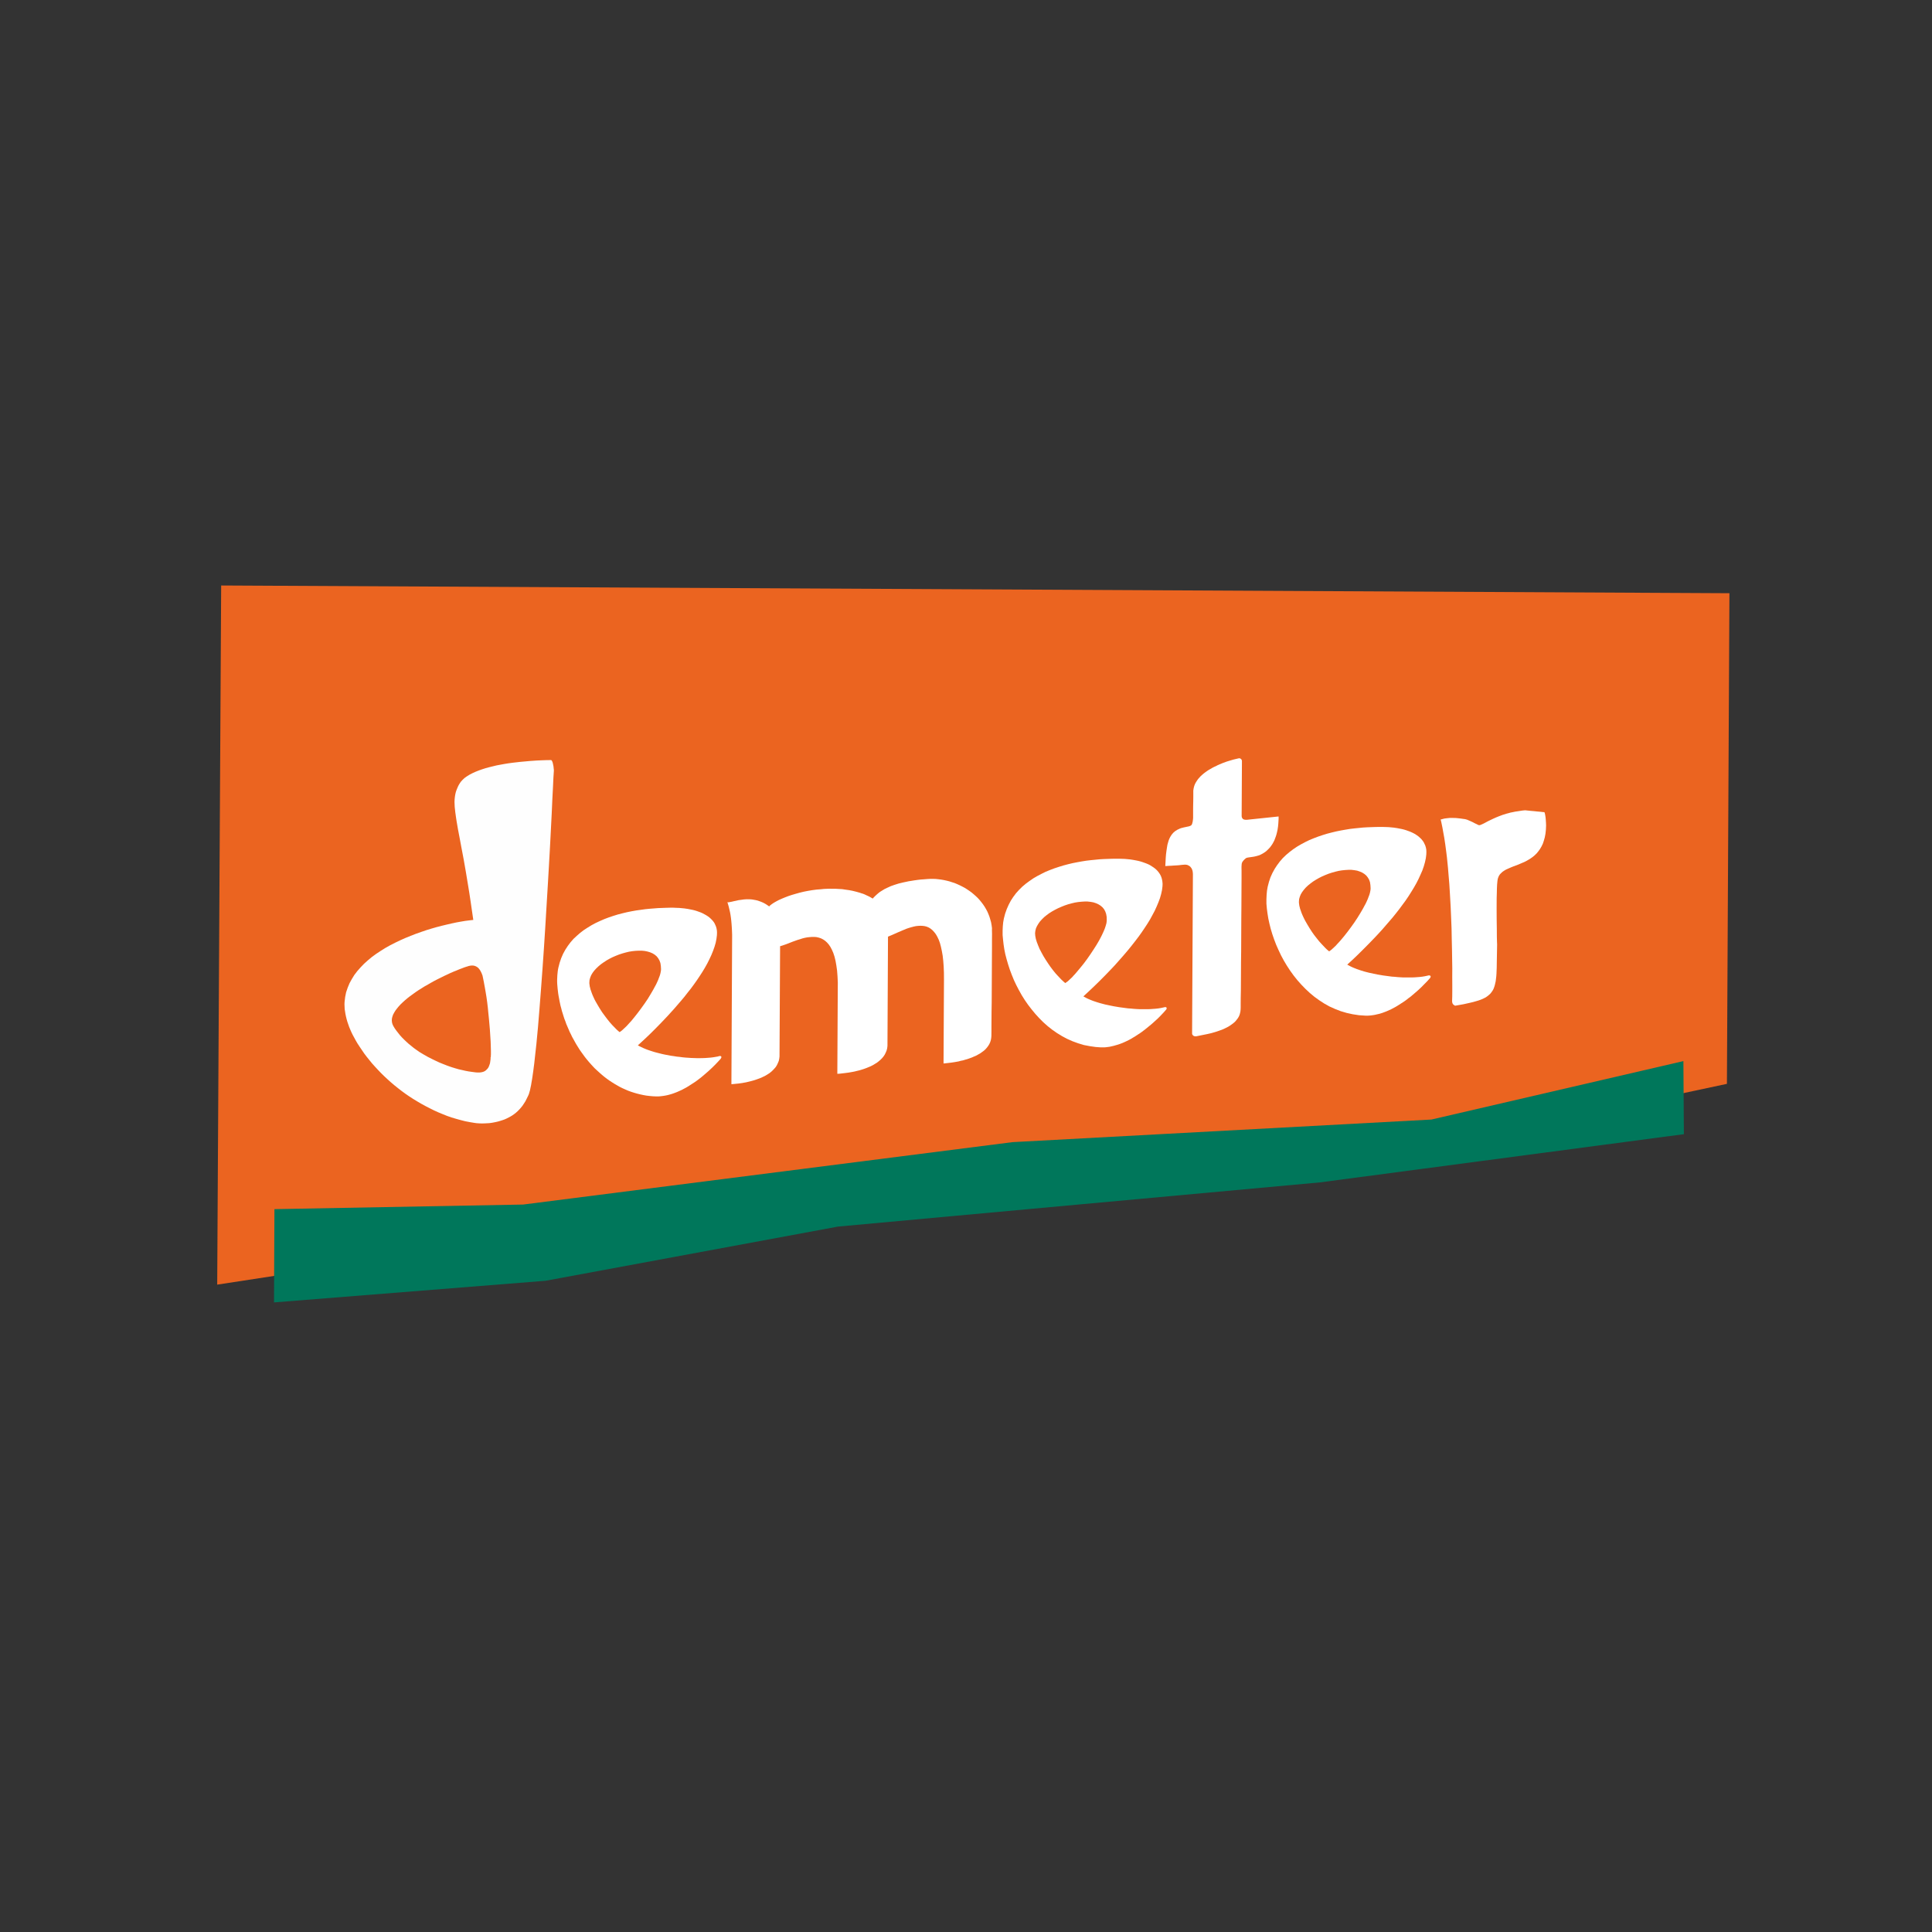
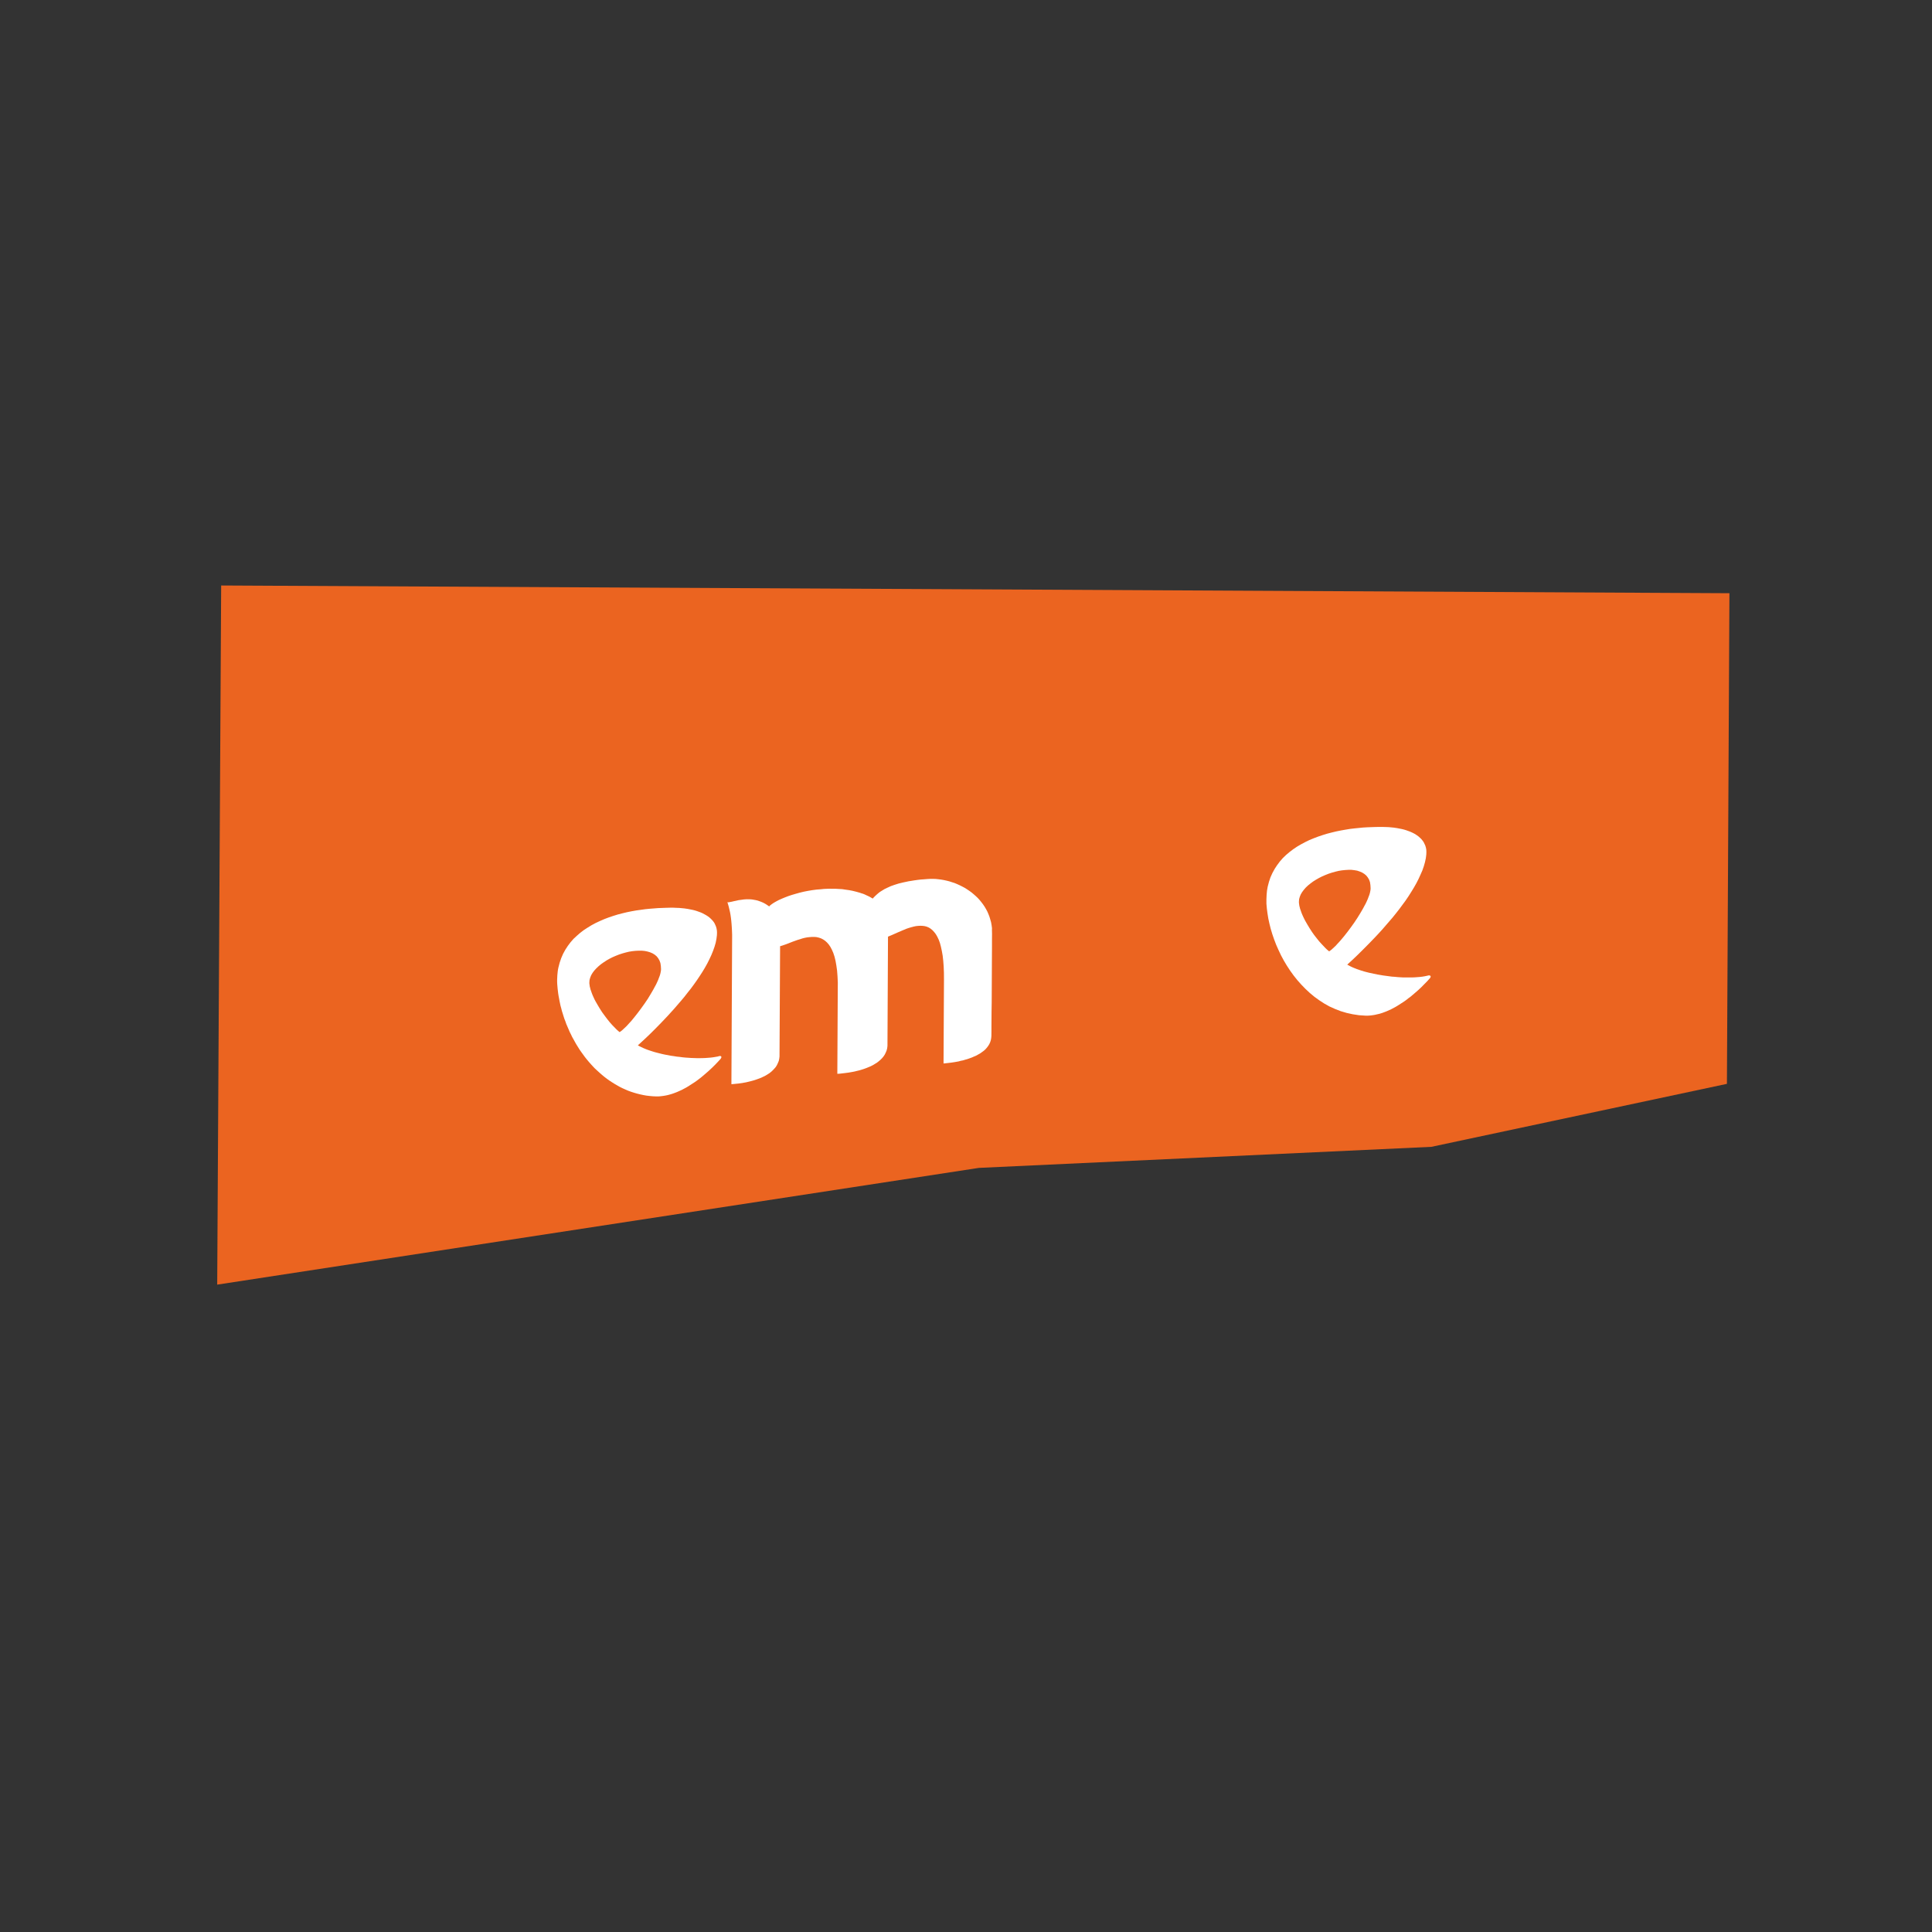
<svg xmlns="http://www.w3.org/2000/svg" viewBox="0 0 400 400" height="400" width="400" data-name="Layer 1" id="Layer_1">
  <rect x="0" y="0" width="400" height="400" fill="#333333" stroke="none" />
  <defs>
    <style>
      .cls-1 {
        fill: #eb6420;
      }

      .cls-1, .cls-2, .cls-3, .cls-4, .cls-5 {
        stroke-width: 0px;
      }

      .cls-2, .cls-3 {
        fill: #fff;
      }

      .cls-3, .cls-5 {
        fill-rule: evenodd;
      }

      .cls-4 {
        fill: #00775b;
      }

      .cls-5 {
        fill: #fefefe;
      }
    </style>
  </defs>
  <polygon points="358.06 122.82 357.54 224.4 296.35 237.44 202.66 241.8 44.97 265.97 45.79 121.22 358.06 122.82" class="cls-1" />
-   <polygon points="247.06 163.69 247.11 163.32 247.19 162.95 247.3 162.59 247.44 162.26 247.62 161.93 247.84 161.6 248.05 161.29 248.31 161 248.58 160.7 248.88 160.43 249.19 160.16 249.52 159.91 249.88 159.65 250.23 159.42 250.6 159.21 250.97 158.99 251.37 158.78 251.76 158.61 252.13 158.41 252.52 158.24 253.28 157.93 254.03 157.66 254.73 157.45 255.37 157.26 255.96 157.12 256.43 157.01 256.59 156.99 256.72 157.01 256.84 157.07 256.94 157.15 257.02 157.23 257.07 157.32 257.11 157.44 257.13 157.56 257.07 168.85 257.07 168.98 257.09 169.1 257.11 169.2 257.15 169.3 257.21 169.4 257.25 169.47 257.32 169.53 257.38 169.59 257.46 169.63 257.56 169.67 257.63 169.69 257.73 169.71 257.93 169.73 258.14 169.73 264.72 169.04 264.72 169.57 264.66 170.55 264.6 171.15 264.5 171.82 264.42 172.17 264.34 172.52 264.24 172.89 264.12 173.25 263.98 173.62 263.84 173.99 263.66 174.34 263.47 174.69 263.25 175.02 263.01 175.35 262.74 175.66 262.44 175.96 262.13 176.25 261.78 176.5 261.41 176.73 260.99 176.95 260.56 177.12 260.07 177.26 259.57 177.37 259.02 177.45 258.67 177.5 258.39 177.54 258.2 177.58 258.04 177.64 257.93 177.69 257.83 177.79 257.71 177.89 257.57 178.02 257.38 178.24 257.22 178.45 257.18 178.55 257.14 178.65 257.1 178.77 257.08 178.88 257.06 179.14 257.04 179.43 257.04 179.78 257.05 180.23 257.05 181.76 257.04 183.52 257.03 185.52 257.02 187.65 257 189.92 256.99 192.25 256.98 194.59 256.97 196.92 256.94 199.17 256.93 201.3 256.92 203.28 256.91 205.06 256.88 206.57 256.87 207.76 256.87 208.62 256.85 209.07 256.81 209.44 256.73 209.79 256.63 210.14 256.49 210.46 256.31 210.77 256.11 211.04 255.88 211.33 255.64 211.59 255.37 211.82 255.07 212.05 254.76 212.27 254.43 212.48 254.1 212.67 253.74 212.85 253.39 213.02 253.02 213.18 252.65 213.31 252.26 213.45 251.88 213.58 251.49 213.7 250.75 213.91 250.01 214.08 248.68 214.35 247.64 214.56 247.49 214.56 247.33 214.54 247.19 214.5 247.06 214.42 246.96 214.32 246.88 214.22 246.83 214.12 246.81 214.01 246.98 180.94 246.96 180.73 246.94 180.51 246.9 180.3 246.84 180.1 246.77 179.93 246.69 179.77 246.57 179.61 246.46 179.47 246.32 179.34 246.16 179.24 246.01 179.16 245.83 179.08 245.64 179.04 245.44 179.02 245.23 179.02 244.99 179.04 244.6 179.07 244.14 179.13 243.61 179.17 243.04 179.2 242.51 179.24 242.01 179.26 241.58 179.29 241.26 179.31 241.31 178.45 241.35 177.65 241.41 176.89 241.5 176.18 241.6 175.52 241.7 174.91 241.78 174.62 241.86 174.34 241.94 174.07 242.03 173.82 242.13 173.58 242.25 173.35 242.37 173.13 242.51 172.92 242.65 172.72 242.8 172.55 242.96 172.37 243.14 172.22 243.33 172.06 243.55 171.93 243.76 171.79 244 171.68 244.25 171.56 244.51 171.46 244.78 171.39 245.09 171.31 245.7 171.18 246.17 171.08 246.34 171.02 246.48 170.96 246.6 170.89 246.7 170.79 246.77 170.67 246.83 170.52 246.87 170.34 246.93 170.13 246.99 169.71 247.02 169.34 247.02 168.52 247.02 167.62 247.03 166.7 247.05 165.82 247.06 165.02 247.06 164.37 247.06 163.9 247.06 163.69" class="cls-2" />
  <polygon points="173.45 204.89 173.46 203.46 173.4 202.17 173.31 200.97 173.16 199.9 172.99 198.94 172.78 198.07 172.53 197.31 172.24 196.64 171.93 196.05 171.58 195.54 171.22 195.13 170.83 194.78 170.42 194.5 169.99 194.28 169.54 194.13 169.07 194.02 168.61 193.98 168.12 193.98 167.61 194.02 167.12 194.07 166.61 194.17 166.1 194.3 165.62 194.46 165.11 194.61 164.13 194.96 163.19 195.33 162.74 195.5 162.31 195.65 161.9 195.79 161.51 195.9 161.39 218.73 161.33 219.22 161.23 219.67 161.05 220.1 160.86 220.51 160.62 220.9 160.32 221.25 160.01 221.58 159.68 221.89 159.3 222.19 158.91 222.44 158.5 222.69 158.07 222.9 157.62 223.12 157.17 223.29 156.72 223.46 156.25 223.62 155.8 223.75 155.35 223.87 154.9 223.98 154.47 224.08 153.65 224.23 152.93 224.33 151.84 224.44 151.43 224.47 151.58 193.56 151.55 192.74 151.51 191.98 151.46 191.27 151.4 190.61 151.33 190 151.25 189.45 151.16 188.94 151.06 188.49 150.89 187.77 150.74 187.24 150.64 186.93 150.6 186.81 150.86 186.81 151.17 186.75 151.54 186.68 151.95 186.58 152.4 186.49 152.91 186.37 153.44 186.3 154 186.22 154.3 186.2 154.61 186.18 154.92 186.19 155.23 186.19 155.55 186.21 155.86 186.25 156.19 186.31 156.52 186.37 156.85 186.45 157.2 186.57 157.53 186.69 157.87 186.83 158.22 187 158.57 187.2 158.9 187.42 159.25 187.66 159.37 187.54 159.48 187.42 159.64 187.31 159.82 187.17 160.23 186.9 160.7 186.63 161.23 186.35 161.83 186.08 162.48 185.81 163.18 185.54 163.93 185.29 164.71 185.06 165.53 184.83 166.39 184.62 167.25 184.45 168.15 184.3 169.05 184.18 169.96 184.11 170.51 184.05 171.08 184.02 171.68 184 172.33 184.01 172.99 184.01 173.67 184.05 174.38 184.09 175.1 184.2 175.82 184.3 176.54 184.44 177.26 184.62 177.98 184.82 178.33 184.94 178.69 185.05 179.04 185.19 179.37 185.35 179.72 185.51 180.05 185.67 180.36 185.85 180.69 186.04 180.91 185.79 181.16 185.54 181.46 185.26 181.79 184.97 182.18 184.66 182.65 184.37 183.16 184.06 183.77 183.77 184.1 183.62 184.45 183.46 184.82 183.33 185.22 183.19 185.63 183.06 186.08 182.92 186.54 182.81 187.03 182.69 187.56 182.58 188.11 182.46 188.69 182.37 189.3 182.27 189.94 182.18 190.61 182.1 191.31 182.05 192.05 181.99 192.62 181.96 193.17 181.96 193.73 181.98 194.3 182.04 194.86 182.11 195.43 182.21 195.98 182.33 196.54 182.47 197.09 182.65 197.63 182.82 198.16 183.04 198.69 183.28 199.21 183.54 199.72 183.81 200.2 184.11 200.69 184.44 201.16 184.78 201.6 185.15 202.03 185.53 202.44 185.92 202.83 186.35 203.18 186.78 203.53 187.24 203.86 187.73 204.15 188.22 204.42 188.73 204.65 189.26 204.86 189.81 205.03 190.37 205.19 190.94 205.3 191.55 205.38 192.16 205.37 192.53 205.39 193.33 205.38 194.5 205.38 195.97 205.37 197.67 205.36 199.55 205.35 201.55 205.34 203.58 205.33 205.64 205.32 207.59 205.29 209.43 205.28 211.07 205.27 212.44 205.27 213.52 205.26 214.2 205.26 214.44 205.22 214.91 205.14 215.36 205 215.79 204.82 216.18 204.59 216.55 204.33 216.9 204.04 217.23 203.7 217.54 203.33 217.81 202.94 218.09 202.53 218.32 202.12 218.55 201.67 218.74 201.22 218.94 200.75 219.11 200.3 219.27 199.83 219.4 199.38 219.54 198.91 219.63 198.48 219.75 197.64 219.9 196.9 220.01 195.78 220.14 195.35 220.18 195.44 202.85 195.43 201.42 195.38 200.13 195.29 198.93 195.17 197.86 195 196.9 194.81 196.02 194.6 195.23 194.35 194.55 194.06 193.94 193.75 193.41 193.42 192.98 193.07 192.6 192.7 192.29 192.32 192.05 191.91 191.87 191.48 191.75 191.03 191.69 190.58 191.67 190.13 191.69 189.64 191.74 189.17 191.84 188.68 191.97 188.2 192.11 187.69 192.28 186.71 192.69 185.73 193.11 184.77 193.54 183.85 193.92 183.74 216.54 183.68 217.03 183.56 217.5 183.38 217.93 183.18 218.34 182.92 218.73 182.63 219.08 182.3 219.41 181.94 219.72 181.57 220.01 181.16 220.26 180.73 220.52 180.28 220.75 179.83 220.94 179.36 221.13 178.87 221.31 178.4 221.46 177.93 221.6 177.46 221.71 176.99 221.83 176.54 221.92 175.68 222.07 174.92 222.17 173.79 222.3 173.36 222.32 173.45 204.89" class="cls-2" />
-   <polygon points="319.76 168.15 319.86 168.46 319.93 168.82 319.99 169.21 320.03 169.62 320.08 170.36 320.1 170.91 320.06 171.81 319.97 172.63 319.83 173.37 319.63 174.08 319.42 174.7 319.14 175.27 318.84 175.78 318.51 176.24 318.16 176.67 317.76 177.06 317.37 177.39 316.94 177.7 316.51 177.97 316.06 178.23 315.61 178.46 315.16 178.65 314.24 179.04 313.36 179.37 312.93 179.54 312.52 179.72 312.13 179.89 311.76 180.06 311.4 180.28 311.09 180.49 310.82 180.74 310.56 181 310.36 181.29 310.21 181.62 310.09 181.99 310.03 182.4 309.96 183.13 309.92 183.99 309.9 184.93 309.87 185.94 309.86 188.09 309.87 190.29 309.9 192.3 309.91 193.96 309.94 195.1 309.96 195.51 309.93 197.31 309.9 198.93 309.88 200.34 309.83 201.57 309.79 202.14 309.73 202.65 309.67 203.14 309.57 203.59 309.47 204.02 309.35 204.39 309.21 204.76 309.03 205.09 308.83 205.38 308.6 205.68 308.34 205.93 308.07 206.16 307.74 206.4 307.38 206.61 306.99 206.8 306.56 206.98 306.07 207.15 305.56 207.3 305 207.46 304.37 207.61 302.98 207.92 301.4 208.2 301.34 208.22 301.28 208.2 301.21 208.2 301.15 208.16 301.03 208.08 300.89 207.98 300.84 207.91 300.78 207.83 300.74 207.75 300.7 207.67 300.66 207.47 300.64 207.26 300.67 206.34 300.68 205.19 300.68 203.82 300.67 202.23 300.68 200.49 300.65 198.61 300.62 196.6 300.57 194.46 300.53 192.27 300.44 190 300.34 187.69 300.21 185.38 300.07 183.08 299.88 180.8 299.79 179.69 299.68 178.59 299.57 177.5 299.44 176.44 299.23 174.85 299.02 173.46 298.81 172.31 298.64 171.35 298.49 170.62 298.38 170.1 298.3 169.78 298.26 169.68 298.67 169.57 299.06 169.47 299.45 169.42 299.82 169.38 300.21 169.34 300.59 169.34 300.94 169.35 301.29 169.35 301.91 169.41 302.44 169.47 302.85 169.53 303.14 169.57 303.32 169.59 303.53 169.65 303.75 169.71 303.98 169.81 304.45 170.01 304.93 170.23 305.36 170.46 305.75 170.64 306.02 170.78 306.18 170.84 306.28 170.84 306.38 170.84 306.49 170.8 306.61 170.76 306.9 170.63 307.24 170.47 308.06 170.03 309.12 169.52 309.72 169.25 310.39 168.98 311.11 168.71 311.91 168.46 312.34 168.35 312.77 168.23 313.24 168.14 313.71 168.04 314.2 167.97 314.71 167.89 315.23 167.81 315.78 167.76 315.94 167.78 316.33 167.82 316.91 167.88 317.6 167.94 318.28 168.01 318.94 168.07 319.45 168.13 319.76 168.15" class="cls-2" />
-   <polygon points="56.82 250.34 108.31 249.39 209.62 236.47 296.36 231.79 348.53 219.69 348.63 234.82 273.3 244.8 173.51 253.95 112.95 265.17 56.73 269.65 56.82 250.34" class="cls-4" />
-   <path d="M114.03,157.37h-.33s-.62.01-.62.01l-.9.03-1.11.05-1.29.09-1.43.13-.76.07-.78.09-.78.09-.8.11-.8.13-.82.15-.8.15-.78.19-.78.19-.76.21-.72.23-.7.25-.67.27-.63.29-.59.31-.53.33-.49.35-.41.39-.37.41-.28.43-.22.39-.18.41-.16.39-.14.39-.1.39-.08.41-.06.43-.04.43-.02.47.02.49.02.51.06.55.06.57.09.63.09.65.11.7.27,1.57.34,1.78.38,2.04.44,2.31.46,2.62.49,2.96.26,1.61.26,1.72.26,1.8.28,1.92-.8.09-.86.11-.9.15-.94.17-.98.21-1,.23-1.04.25-1.04.27-1.08.31-1.08.33-1.08.37-1.1.39-1.08.42-1.08.44-1.08.48-1.04.5-1.02.52-1,.56-.96.6-.94.62-.88.64-.84.7-.78.7-.73.76-.69.78-.61.8-.53.86-.47.86-.38.92-.32.94-.2.98-.12,1.02-.02.47.02.49.02.51.08.51.08.51.11.53.13.53.15.53.19.55.19.55.23.55.25.57.27.55.31.57.31.57.33.57.45.69.47.69.48.71.52.69.54.67.56.69.6.67.62.67.64.67.66.65.7.65.7.63.72.61.76.61.76.59.78.57.8.55.82.53.84.51.84.49.86.47.88.45.88.44.88.4.92.38.9.36.92.32.94.28.94.26.94.24.94.18.96.16.43.06.55.04.6.02.68-.02.35-.02.39-.02.37-.04.39-.06.41-.08.39-.08.41-.1.41-.12.41-.13.43-.15.39-.17.41-.21.41-.21.39-.23.39-.27.37-.29.37-.33.35-.35.33-.37.33-.41.3-.45.3-.47.26-.51.26-.53.1-.21.12-.29.1-.35.12-.41.1-.49.12-.55.1-.61.12-.68.22-1.51.22-1.7.21-1.92.23-2.07.33-3.48.31-3.79.31-4.01.31-4.2.3-4.32.28-4.36.26-4.34.26-4.28.24-4.13.22-3.93.19-3.66.17-3.33.13-2.93.13-2.48.09-1.96.09-1.37v-.25s-.04-.33-.04-.33l-.04-.39-.08-.39-.04-.18-.04-.18-.06-.16-.06-.14-.06-.1-.08-.1-.08-.04h-.08ZM101.57,218.88v.35s-.04.33-.04.33l-.04.29-.04.27-.08.25-.08.23-.08.21-.1.2-.12.18-.12.14-.14.14-.12.12-.16.12-.14.08-.16.08-.18.06-.16.04-.18.04-.18.02-.18.02h-.37s-.37-.02-.37-.02l-.76-.1-.72-.1-.64-.12-.7-.16-.72-.16-.76-.22-.78-.24-.8-.28-.82-.32-.84-.34-.82-.38-.84-.41-.84-.43-.82-.47-.82-.49-.78-.55-.39-.28-.37-.3-.37-.3-.37-.3-.45-.41-.45-.43-.43-.43-.41-.45-.37-.47-.37-.47-.35-.49-.31-.51-.17-.37-.1-.37-.04-.39.02-.39.1-.41.14-.41.22-.41.26-.43.31-.41.35-.43.39-.43.45-.43.47-.43.51-.43.55-.43.57-.41.59-.43.61-.41.63-.39.65-.41.67-.37.67-.39.67-.37.67-.35.67-.33.67-.33.67-.31.65-.31.63-.27.63-.25.59-.25.57-.21.35-.14.35-.12.33-.1.31-.1.29-.06.29-.04h.27s.27.04.27.04l.12.04.14.04.12.06.12.06.12.08.12.08.12.1.1.12.12.14.1.14.1.16.1.18.19.39.17.45.25,1.21.21,1.14.19,1.08.17,1.04.15,1.08.13,1.1.11,1.15.13,1.27.06.69.06.68.06.67.04.65.04.63.04.61.04.61.02.59.02.72.02.68v.67s-.03.65-.03.65Z" class="cls-5" />
-   <path d="M241.25,208.5l-.45.1-.47.1-.49.08-.51.06-.53.04-.55.04-.57.02h-.57s-.57,0-.57,0h-.61s-.59-.03-.59-.03l-.6-.04-.6-.06-.61-.04-.6-.08-.6-.08-.6-.08-.59-.1-.59-.1-.59-.12-.57-.12-.57-.12-.53-.14-.53-.14-.53-.16-.49-.16-.47-.16-.45-.18-.43-.18-.39-.18-.37-.2-.33-.18.51-.47.75-.7.94-.89,1.12-1.09,1.24-1.25,1.33-1.38.69-.74.69-.78.71-.8.71-.82.69-.82.69-.86.69-.88.67-.88.63-.88.61-.9.59-.9.55-.9.49-.9.47-.88.41-.9.36-.86.32-.86.24-.84.18-.82.1-.8.02-.51-.04-.45-.08-.45-.11-.41-.15-.37-.19-.35-.23-.33-.25-.31-.27-.28-.31-.26-.33-.24-.35-.22-.35-.22-.37-.18-.39-.16-.39-.14-.39-.14-.39-.12-.39-.1-.37-.08-.74-.14-.66-.1-1.07-.1-.53-.02-.7-.02h-.74s-.76.01-.76.01l-.82.03-.84.03-.86.05-.9.09-.92.09-.92.11-.94.15-.94.17-.96.19-.96.23-.94.25-.94.29-.94.31-.92.35-.9.37-.86.43-.86.45-.82.48-.78.54-.76.56-.71.6-.67.66-.63.7-.57.76-.51.78-.45.86-.39.88-.34.96-.26,1-.14.78-.08.84-.04.88v.92s.09.96.09.96l.11.98.15,1,.21,1.04.27,1.04.31,1.06.35,1.08.4,1.06.44,1.08.5,1.06.54,1.04.58,1.04.64,1.02.68.98.74.96.76.92.82.9.85.85.89.79.95.75.99.69,1.03.63,1.07.57,1.11.49,1.15.42,1.19.36,1.25.24,1.27.18h.08s.27.02.27.02l.27.02.29.02h.27s.29,0,.29,0h.29s.29-.02.29-.02l.29-.04h.02s.45-.06.45-.06l.45-.1.43-.1.45-.13.45-.13.43-.15.45-.17.43-.19.45-.21.43-.21.43-.23.41-.25.43-.25.41-.27.41-.27.41-.27.78-.58.74-.6.73-.6.69-.62.65-.6.59-.6.53-.56.49-.56.08-.1.06-.12v-.08s0-.06,0-.06l-.02-.06-.02-.04-.04-.06-.08-.02-.08-.02h-.1ZM220.56,203.54l-.25-.2-.23-.22-.27-.24-.25-.26-.52-.55-.54-.59-.52-.65-.52-.69-.5-.73-.48-.73-.46-.75-.41-.75-.19-.37-.19-.35-.15-.37-.15-.35-.13-.35-.14-.35-.1-.33-.1-.33-.06-.31-.06-.31-.02-.29-.02-.27.06-.49.12-.49.22-.49.28-.47.33-.47.41-.45.45-.45.51-.41.55-.41.59-.37.63-.35.65-.33.67-.29.68-.27.68-.23.7-.19.7-.17.68-.11.68-.07.66-.04h.62s.62.07.62.07l.57.1.55.18.49.22.45.28.39.33.33.39.25.45.19.53.11.61.02.67-.02.31-.04.33-.1.37-.12.39-.14.41-.18.43-.2.45-.22.47-.24.47-.26.49-.28.49-.3.51-.63.99-.67,1.01-.69.99-.71.95-.73.9-.69.82-.33.39-.33.35-.31.35-.31.29-.29.27-.27.25-.27.19-.24.17Z" class="cls-3" />
  <path d="M295.87,201.93l-.45.1-.47.1-.49.08-.51.06-.53.04-.55.04-.55.02h-.57s-.59,0-.59,0h-.59s-.6-.03-.6-.03l-.59-.04-.6-.06-.61-.04-.6-.08-.6-.08-.6-.08-.59-.1-.6-.1-.57-.12-.57-.12-.57-.12-.55-.14-.53-.14-.51-.16-.49-.16-.47-.16-.45-.18-.43-.18-.39-.18-.37-.2-.35-.18.51-.47.76-.7.94-.9,1.1-1.09,1.24-1.25,1.33-1.38.69-.74.71-.78.69-.8.71-.82.71-.82.69-.86.69-.88.65-.88.65-.88.61-.9.57-.9.55-.9.51-.9.45-.88.41-.9.38-.86.3-.86.24-.84.18-.82.1-.8.02-.51-.02-.47-.08-.43-.12-.41-.17-.37-.17-.35-.23-.33-.25-.31-.29-.28-.29-.26-.33-.24-.35-.24-.37-.2-.37-.18-.37-.16-.39-.14-.39-.14-.39-.12-.39-.1-.39-.08-.72-.14-.68-.1-1.05-.1-.55-.02-.68-.02h-.74s-.78.01-.78.01l-.8.03-.84.03-.88.05-.9.09-.9.09-.94.11-.92.15-.96.17-.94.19-.96.23-.96.25-.94.29-.92.31-.92.35-.9.37-.88.43-.84.45-.82.48-.8.54-.74.56-.71.6-.69.66-.61.7-.57.76-.51.78-.47.86-.4.88-.32.96-.26,1-.14.8-.08.86-.04.92v.94s.09,1,.09,1l.13,1,.17,1.06.23,1.06.27,1.08.33,1.1.38,1.1.42,1.1.48,1.08.52,1.1.58,1.08.62,1.04.68,1.04.72,1,.78.98.82.92.85.88.91.85.95.79,1.01.73,1.03.67,1.09.61,1.13.51,1.19.46,1.21.36,1.27.28,1.31.2,1.35.09h.49s.47-.03.47-.03l.49-.06.49-.08.47-.11.49-.11.49-.15.47-.17.49-.19.47-.21.47-.21.47-.25.47-.25.45-.27.45-.29.45-.29.45-.29.43-.31.41-.33.43-.31.78-.66.76-.66.71-.66.65-.66.61-.62.53-.6.08-.1.04-.12.02-.08v-.06s-.02-.06-.02-.06l-.04-.04-.04-.06-.06-.02-.08-.02h-.12ZM275.2,196.98l-.25-.2-.25-.22-.25-.24-.25-.26-.52-.55-.54-.59-.52-.65-.54-.69-.5-.71-.48-.75-.45-.75-.43-.75-.19-.37-.17-.35-.17-.37-.15-.35-.13-.35-.12-.35-.12-.33-.08-.33-.08-.31-.04-.31-.04-.29v-.27s.04-.49.04-.49l.14-.49.2-.49.28-.47.35-.47.39-.45.47-.45.51-.41.55-.41.59-.37.61-.35.65-.33.67-.29.68-.27.7-.23.68-.19.7-.17.68-.11.68-.07.66-.04h.64s.6.07.6.07l.59.1.53.18.51.22.45.28.39.33.31.39.27.45.19.53.09.61.04.67-.02.31-.06.33-.08.37-.12.39-.16.41-.16.43-.2.45-.22.47-.26.47-.26.49-.28.49-.3.51-.61.99-.67,1.01-.71.99-.71.95-.71.9-.69.82-.35.39-.33.35-.31.35-.31.29-.29.27-.27.25-.25.19-.24.17Z" class="cls-3" />
  <path d="M149.31,218.99l-.04.12-.08.12-.53.58-.61.64-.65.64-.71.66-.76.66-.78.66-.43.33-.41.31-.43.31-.45.29-.45.29-.45.29-.45.27-.47.25-.47.25-.47.21-.47.21-.49.19-.47.17-.49.15-.49.13-.47.1-.49.08-.49.06-.47.04h-.49s-.68-.03-.68-.03l-.68-.06-.68-.08-.66-.12-.64-.14-.64-.16-.62-.18-.62-.2-.6-.22-.6-.26-.58-.26-.56-.28-.56-.32-.55-.32-.54-.34-.53-.35-.51-.37-.51-.39-.49-.41-.47-.41-.47-.43-.47-.43-.43-.45-.43-.47-.43-.49-.41-.49-.39-.49-.37-.51-.37-.51-.37-.53-.33-.53-.33-.53-.29-.51-.29-.53-.29-.51-.25-.53-.27-.53-.23-.55-.23-.53-.23-.53-.19-.55-.21-.53-.17-.53-.17-.55-.17-.53-.13-.53-.15-.53-.11-.51-.11-.53-.09-.51-.1-.51-.08-.51-.06-.49-.06-.51-.04-.47-.04-.47-.02-.47v-.47s.02-.43.02-.43l.02-.45.04-.41.04-.41.06-.41.08-.39.26-1,.32-.94.39-.9.47-.86.51-.78.57-.76.61-.7.69-.64.71-.62.74-.56.8-.52.82-.5.84-.45.88-.41.9-.39.92-.35.92-.31.94-.29.96-.25.96-.23.94-.19.96-.17.94-.13.92-.13.9-.09.9-.07.88-.07.84-.03.8-.03.78-.02h.74s.68.03.68.03l.55.02,1.05.1.68.1.72.14.39.08.39.1.39.12.39.14.39.14.37.16.37.2.37.2.35.22.33.24.29.26.29.29.25.29.23.33.17.35.17.39.11.39.08.45.02.45-.02.51-.1.78-.16.8-.24.82-.3.84-.34.84-.41.88-.43.86-.49.88-.53.88-.57.88-.59.88-.61.86-.65.88-.67.84-.67.86-.69.82-.69.8-.69.8-.69.76-.67.74-1.33,1.4-1.24,1.27-1.12,1.11-.98.93-.8.74-.59.54-.06.04-.06.06.35.2.37.18.39.18.43.18.45.18.47.16.49.16.51.16.53.14.55.14.57.14.57.12.57.1.6.12.59.08.6.1.6.06.6.08.6.06.61.04.59.04.6.02.59.02h.59s.57-.01.57-.01l.55-.02.55-.04.53-.04.51-.06.49-.08.47-.08.45-.12h.12s.08.02.08.02l.06.04.04.04.04.04.02.06v.08s-.02.06-.02.06ZM122.02,203.35v.27s.04.29.04.29l.04.31.08.31.08.33.12.33.12.35.13.35.15.35.17.37.17.37.19.35.43.75.45.75.48.75.52.71.52.69.52.65.54.61.52.53.25.26.25.24.25.22.25.2.24-.17.25-.19.27-.25.29-.27.31-.29.31-.33.33-.37.35-.37.69-.84.71-.9.71-.95.71-.99.67-.99.61-1.01.3-.51.28-.49.26-.49.26-.47.22-.47.2-.45.16-.43.16-.41.12-.39.08-.37.06-.33.02-.31-.04-.67-.09-.59-.19-.53-.27-.47-.31-.39-.39-.33-.45-.28-.51-.22-.53-.16-.58-.12-.61-.06h-.64s-.66.03-.66.03l-.68.07-.68.11-.7.17-.68.19-.7.23-.68.27-.67.29-.65.33-.61.35-.59.39-.55.39-.51.43-.45.43-.41.45-.35.47-.28.47-.2.49-.14.49-.04.49Z" class="cls-3" />
</svg>